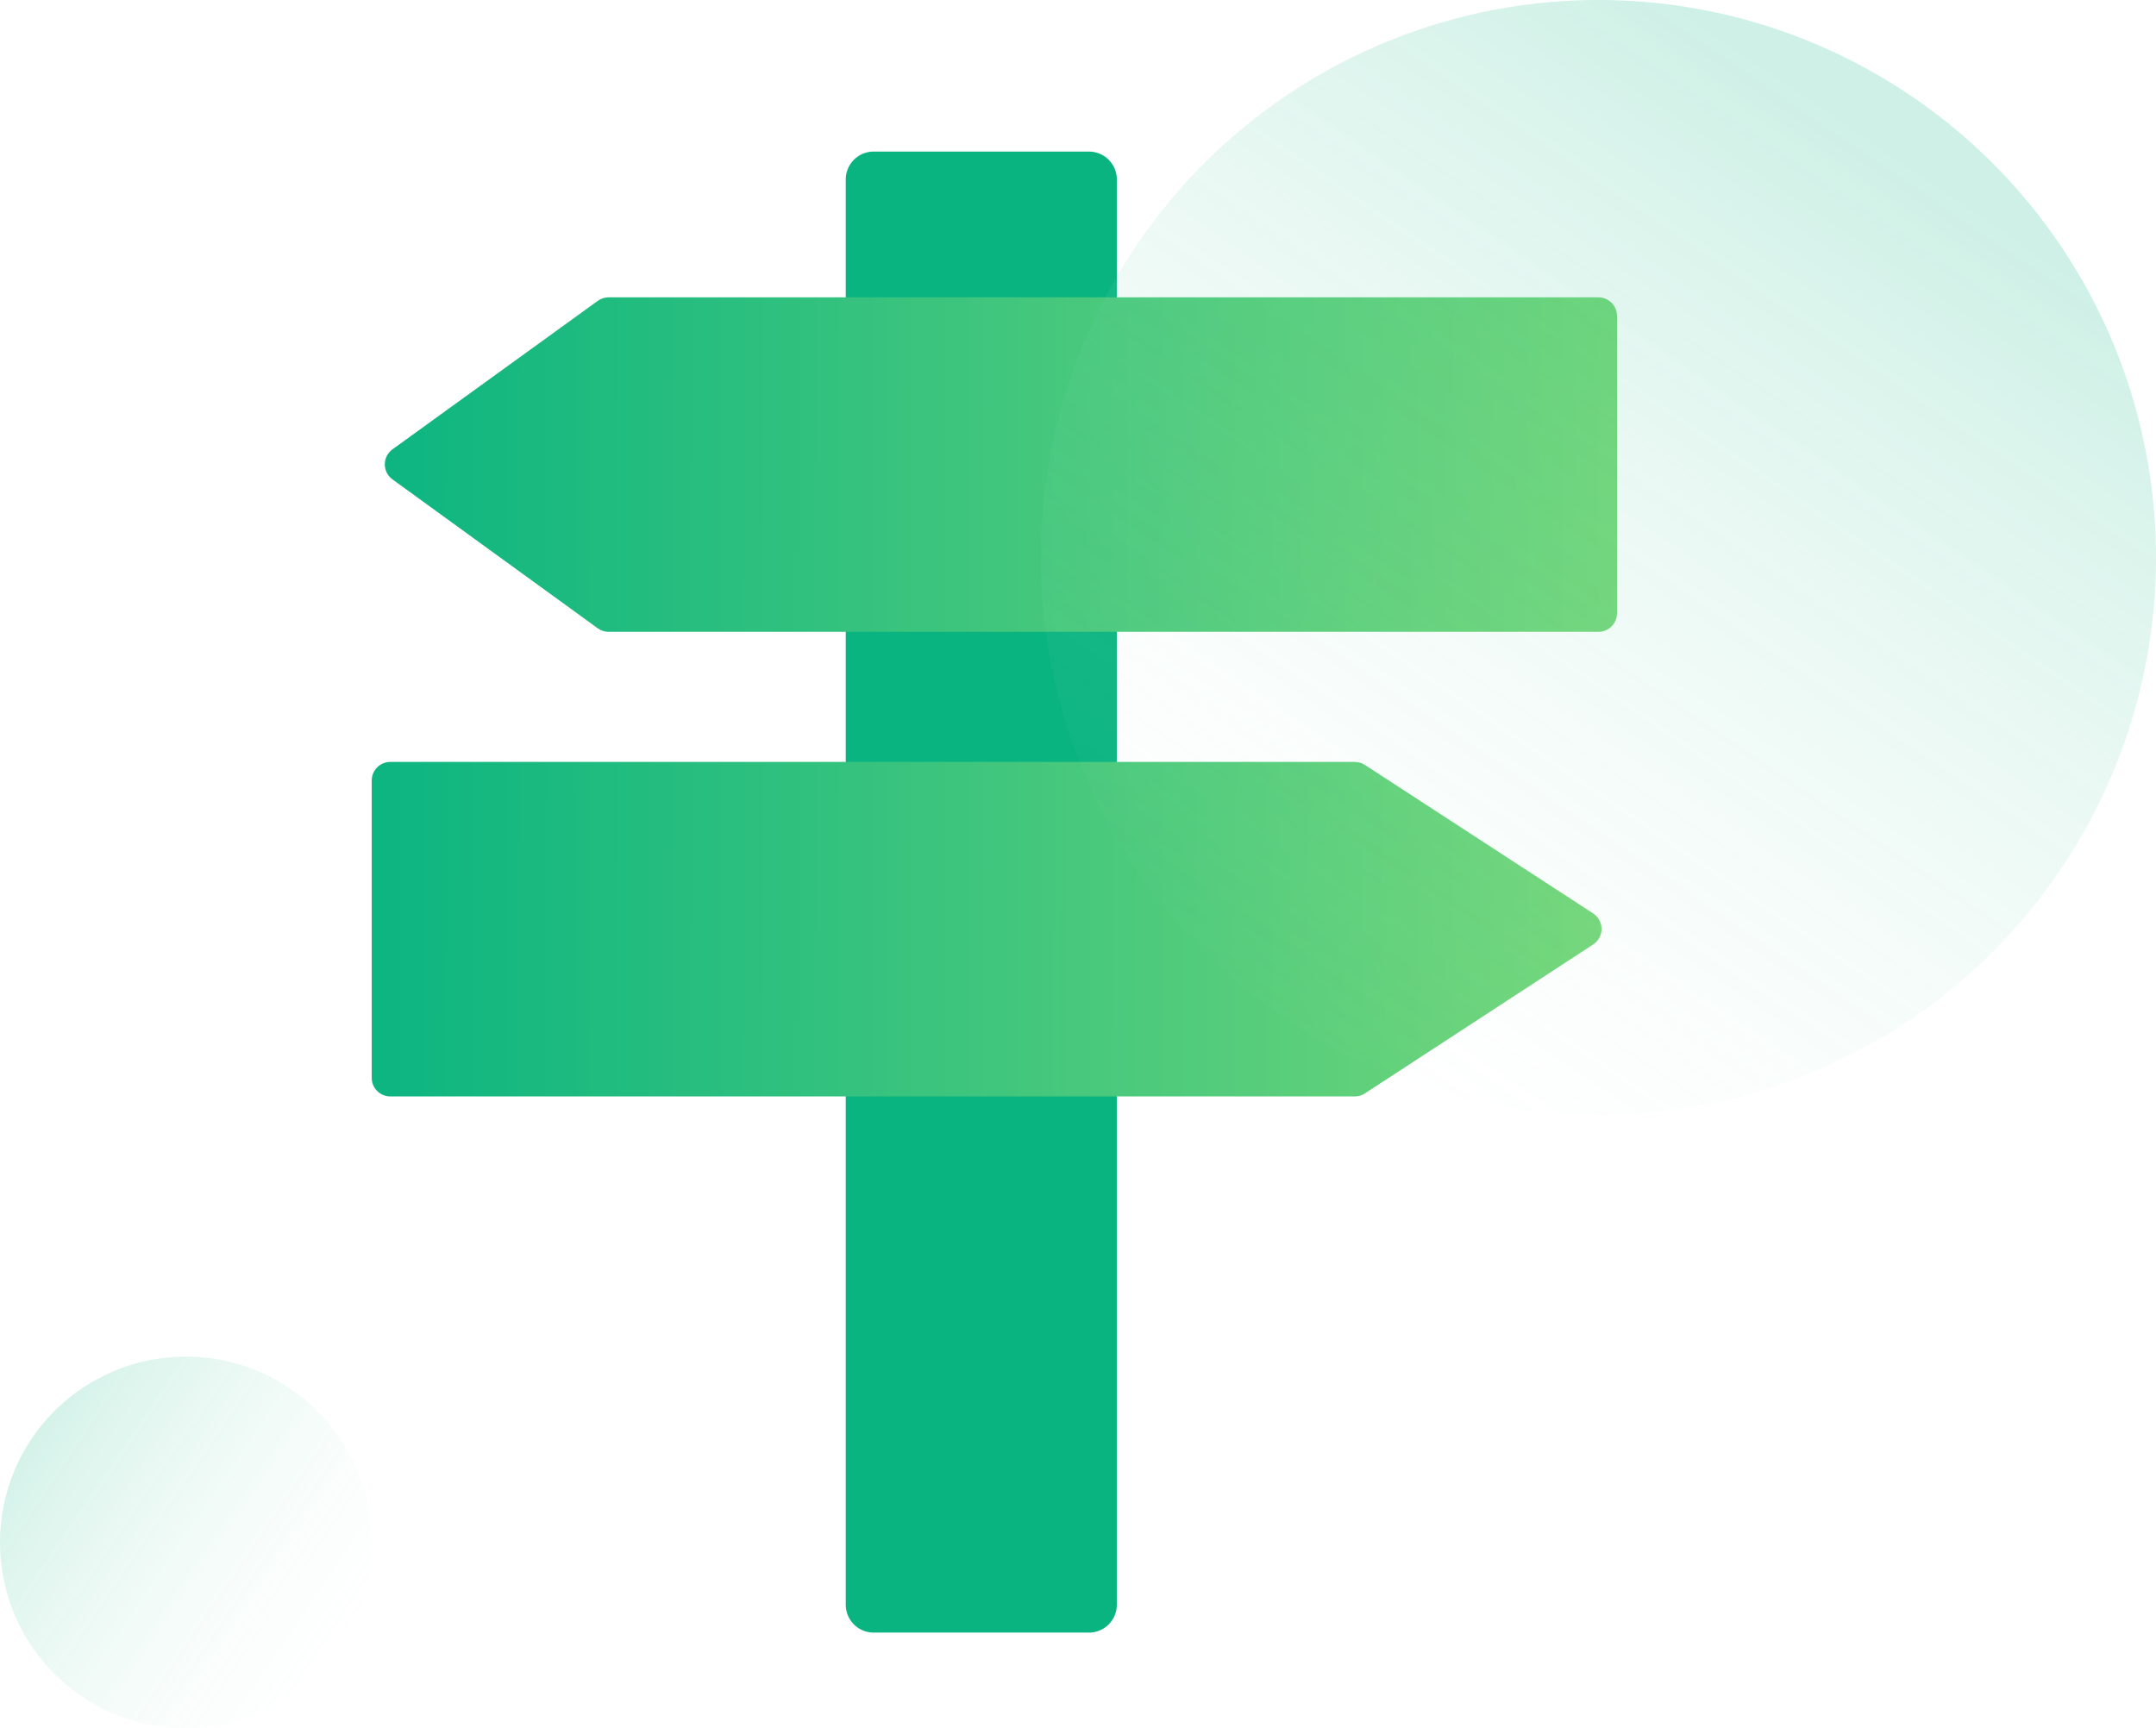
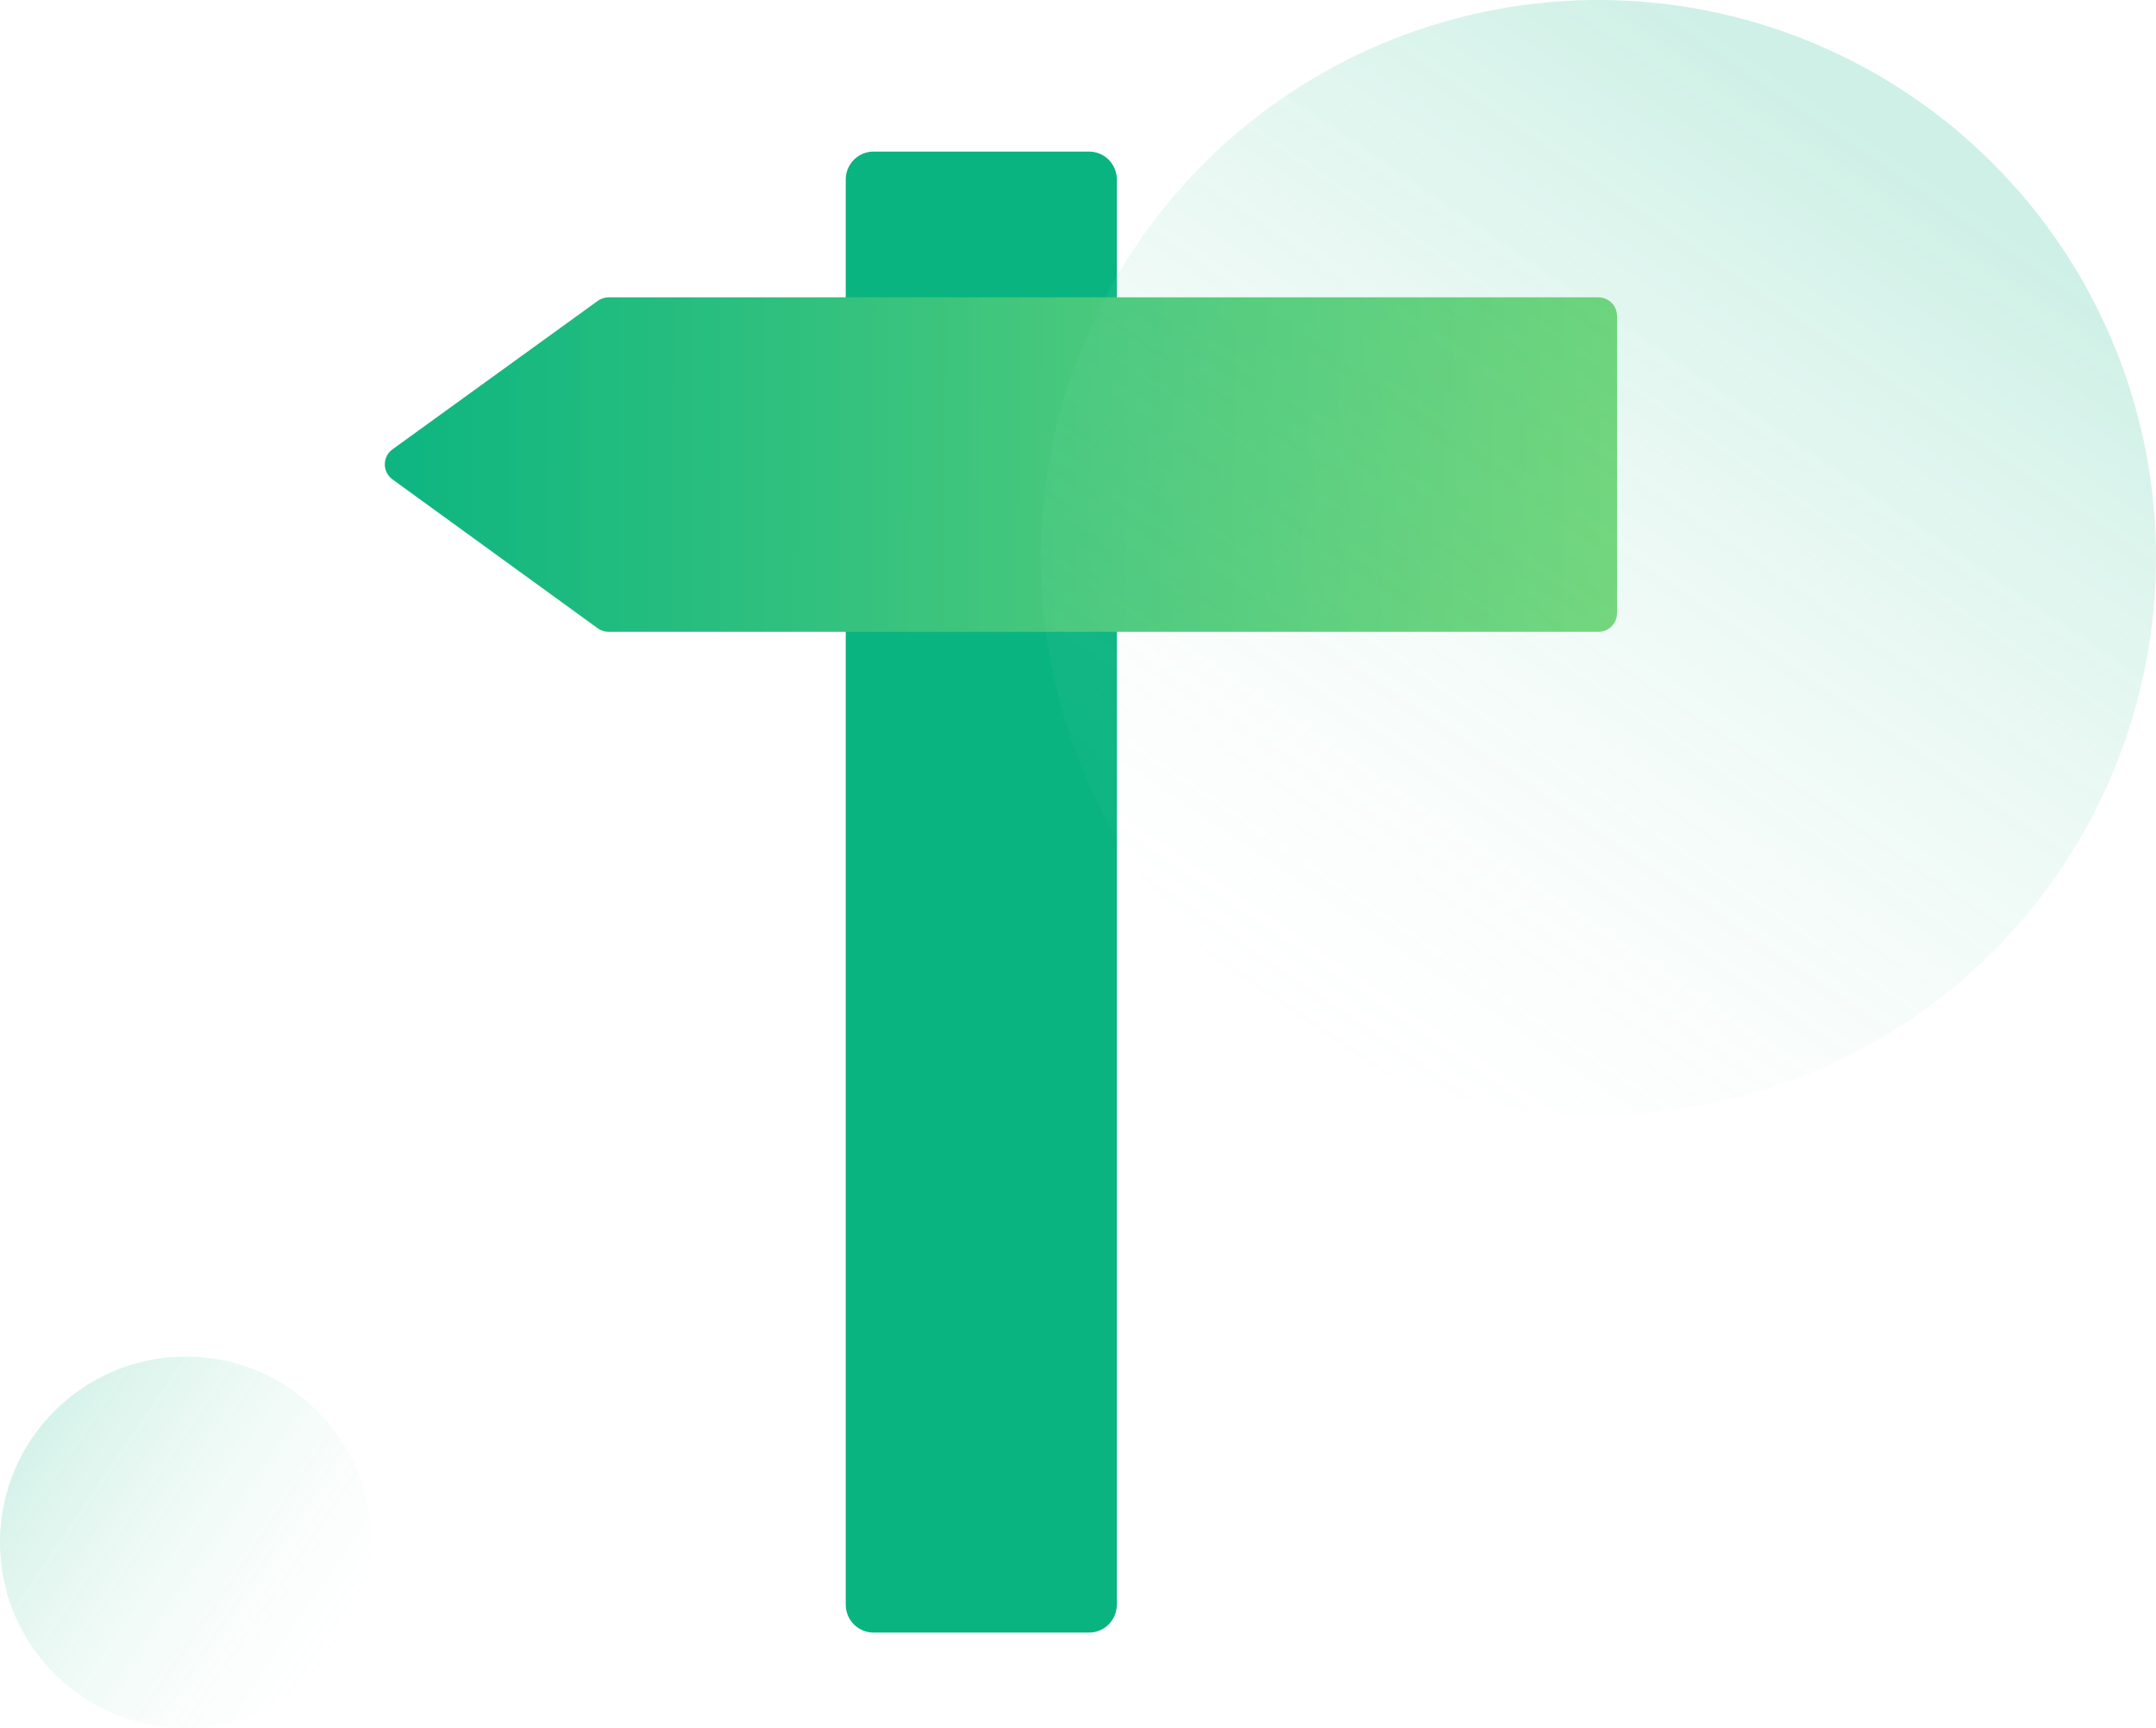
<svg xmlns="http://www.w3.org/2000/svg" width="116" height="93" viewBox="0 0 116 93" fill="none">
  <path d="M58.589 9.656H47.004V86.352H58.589V9.656Z" fill="#0AB481" stroke="#0AB481" stroke-width="3" stroke-linejoin="round" />
  <path d="M87 33C87 33.552 86.552 34 86 34H32.748C32.537 34 32.331 33.933 32.16 33.809L21.117 25.797C20.566 25.398 20.567 24.577 21.118 24.178L32.161 16.19C32.331 16.066 32.536 16 32.747 16H86C86.552 16 87 16.448 87 17V33Z" fill="url(#paint0_linear_1498_12116)" />
-   <path d="M20 58C20 58.552 20.448 59 21 59H72.891C73.085 59 73.275 58.944 73.438 58.837L85.715 50.825C86.32 50.431 86.319 49.544 85.714 49.15L73.437 41.162C73.275 41.056 73.085 41 72.892 41H21C20.448 41 20 41.448 20 42V58Z" fill="url(#paint1_linear_1498_12116)" />
  <circle opacity="0.2" cx="86" cy="30" r="30" fill="url(#paint2_linear_1498_12116)" />
  <circle opacity="0.2" cx="10" cy="83" r="10" transform="rotate(-90 10 83)" fill="url(#paint3_linear_1498_12116)" />
  <defs>
    <linearGradient id="paint0_linear_1498_12116" x1="18.621" y1="27" x2="87" y2="27.194" gradientUnits="userSpaceOnUse">
      <stop stop-color="#0AB481" />
      <stop offset="1" stop-color="#75D779" />
    </linearGradient>
    <linearGradient id="paint1_linear_1498_12116" x1="18.621" y1="52" x2="87" y2="52.194" gradientUnits="userSpaceOnUse">
      <stop stop-color="#0AB481" />
      <stop offset="1" stop-color="#75D779" />
    </linearGradient>
    <linearGradient id="paint2_linear_1498_12116" x1="109.077" y1="2.885" x2="70.182" y2="60" gradientUnits="userSpaceOnUse">
      <stop offset="0.117" stop-color="#0AB481" />
      <stop offset="1" stop-color="#D7F1E2" stop-opacity="0" />
    </linearGradient>
    <linearGradient id="paint3_linear_1498_12116" x1="17.692" y1="73.962" x2="4.737" y2="93" gradientUnits="userSpaceOnUse">
      <stop stop-color="#D7F1E2" stop-opacity="0" />
      <stop offset="0" stop-color="#0AB481" />
      <stop offset="1" stop-color="#D7F1E2" stop-opacity="0" />
    </linearGradient>
  </defs>
</svg>